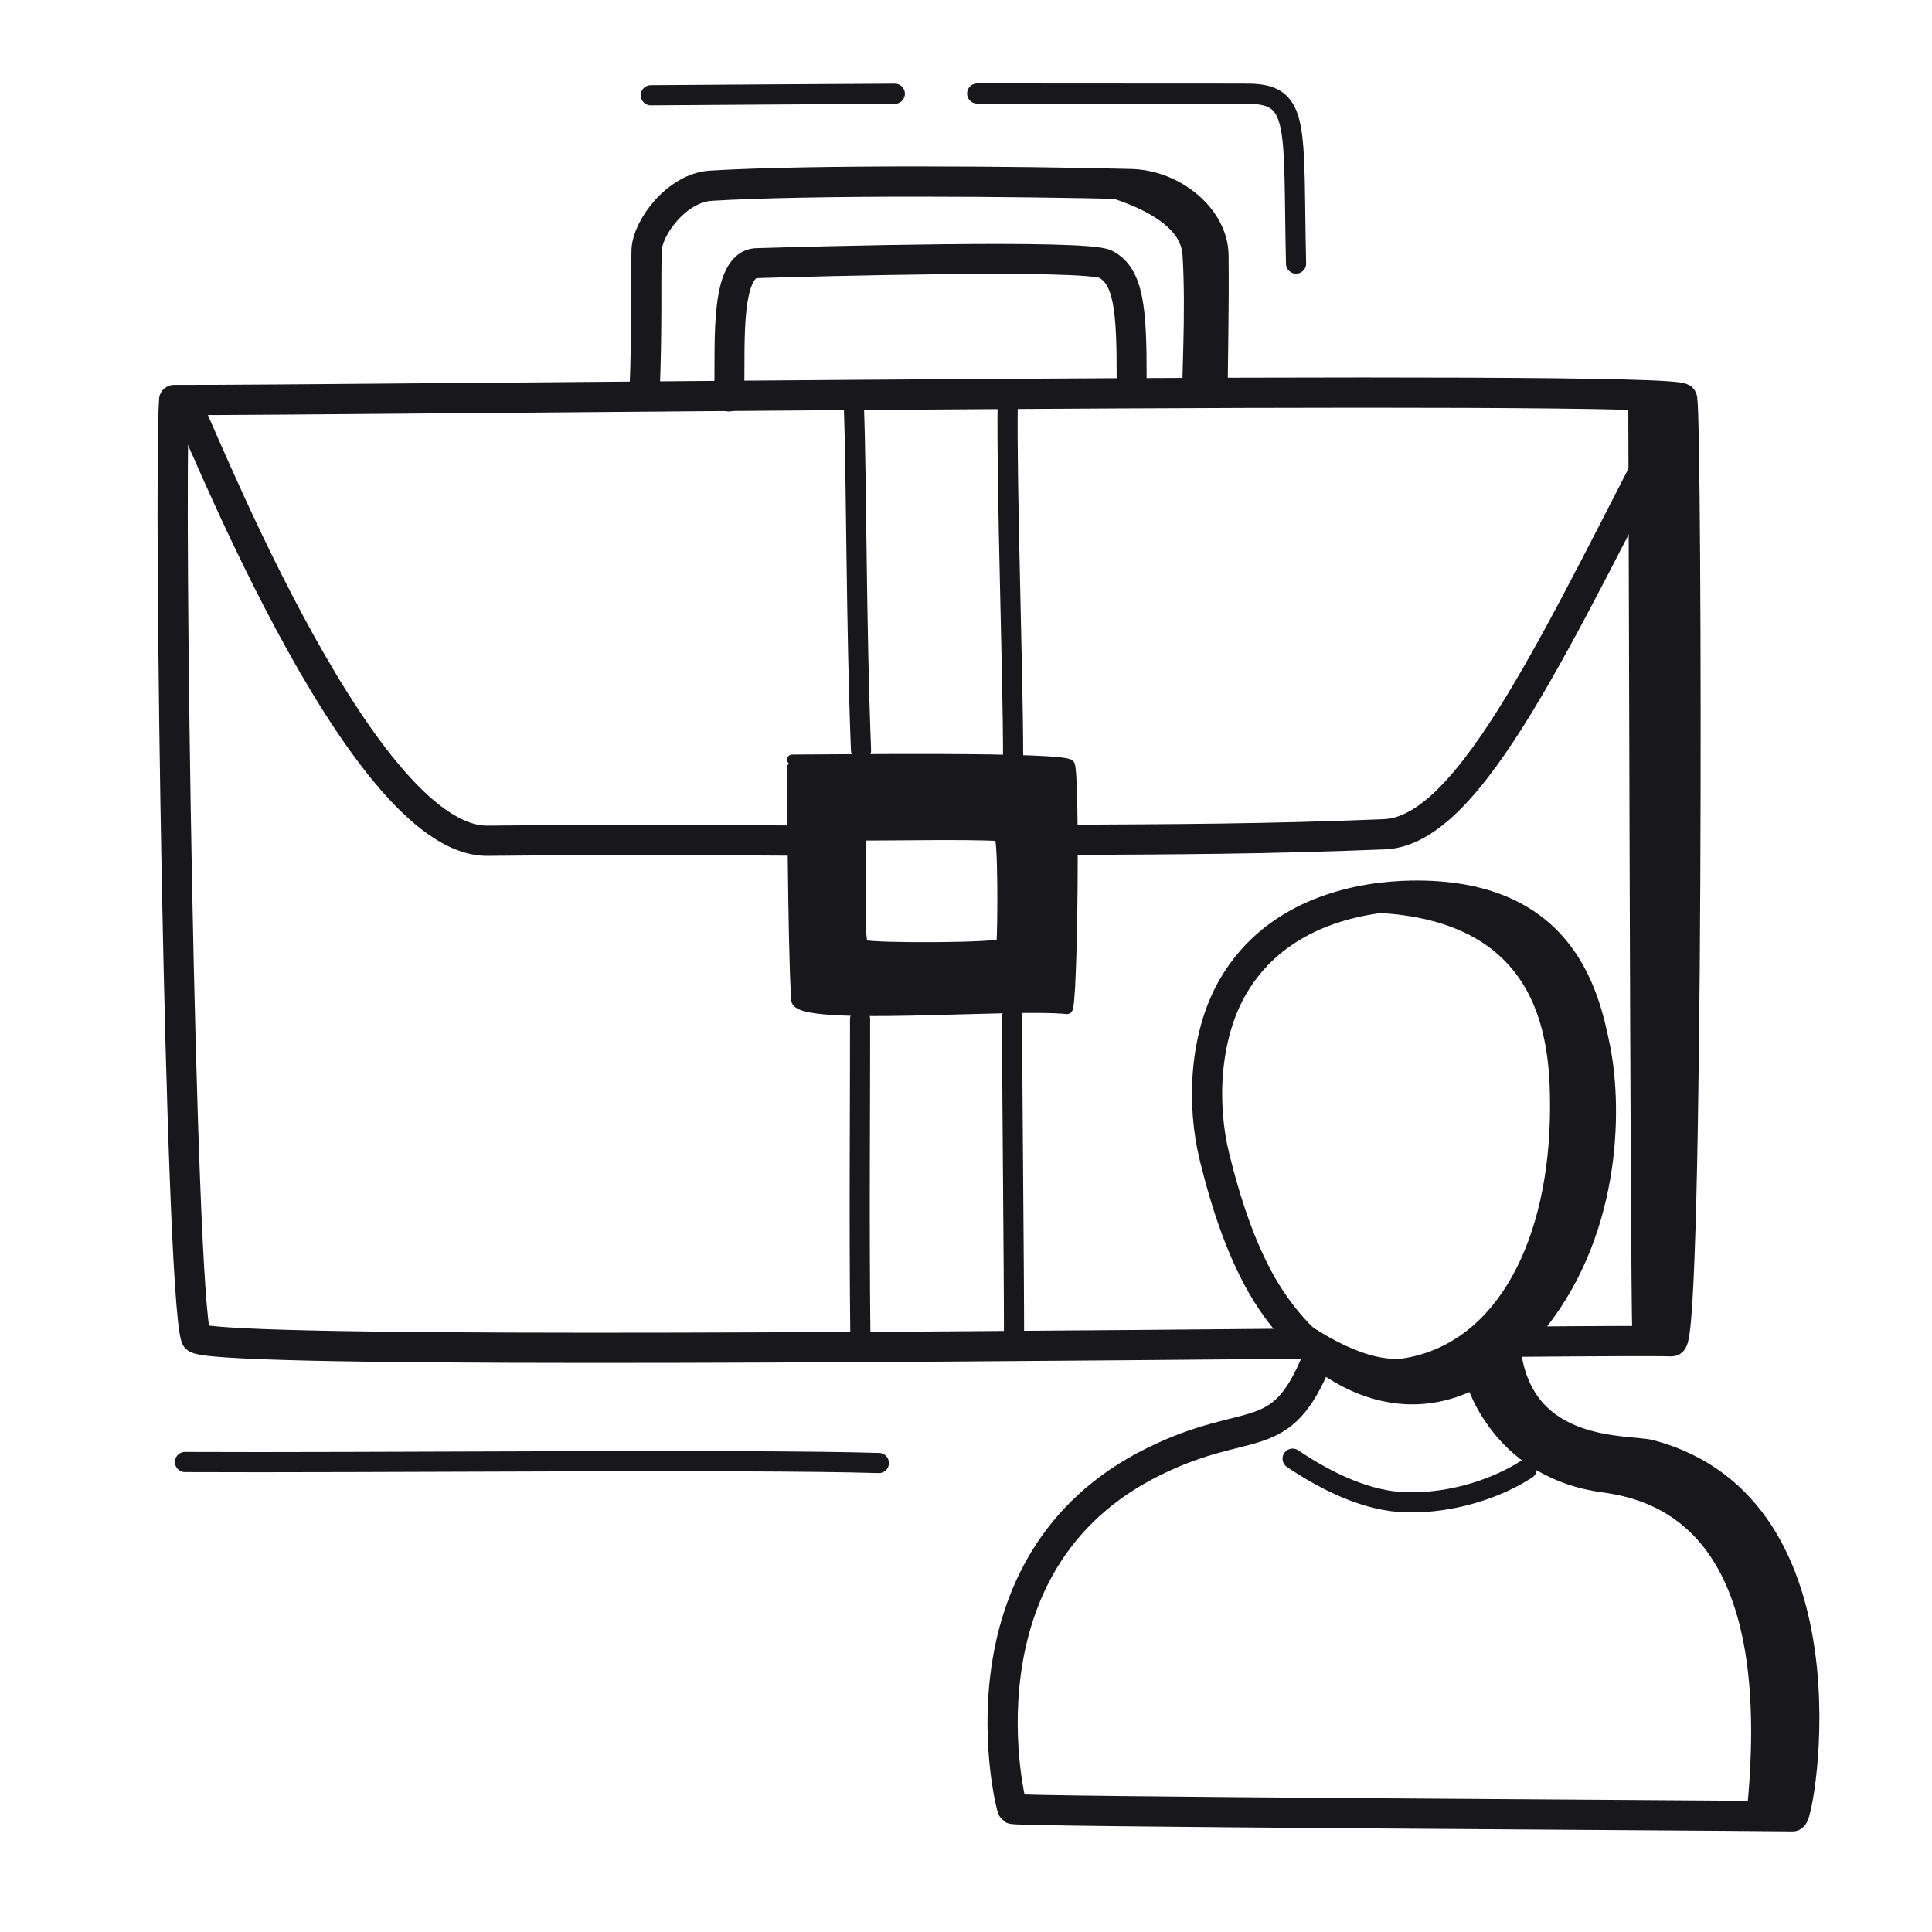
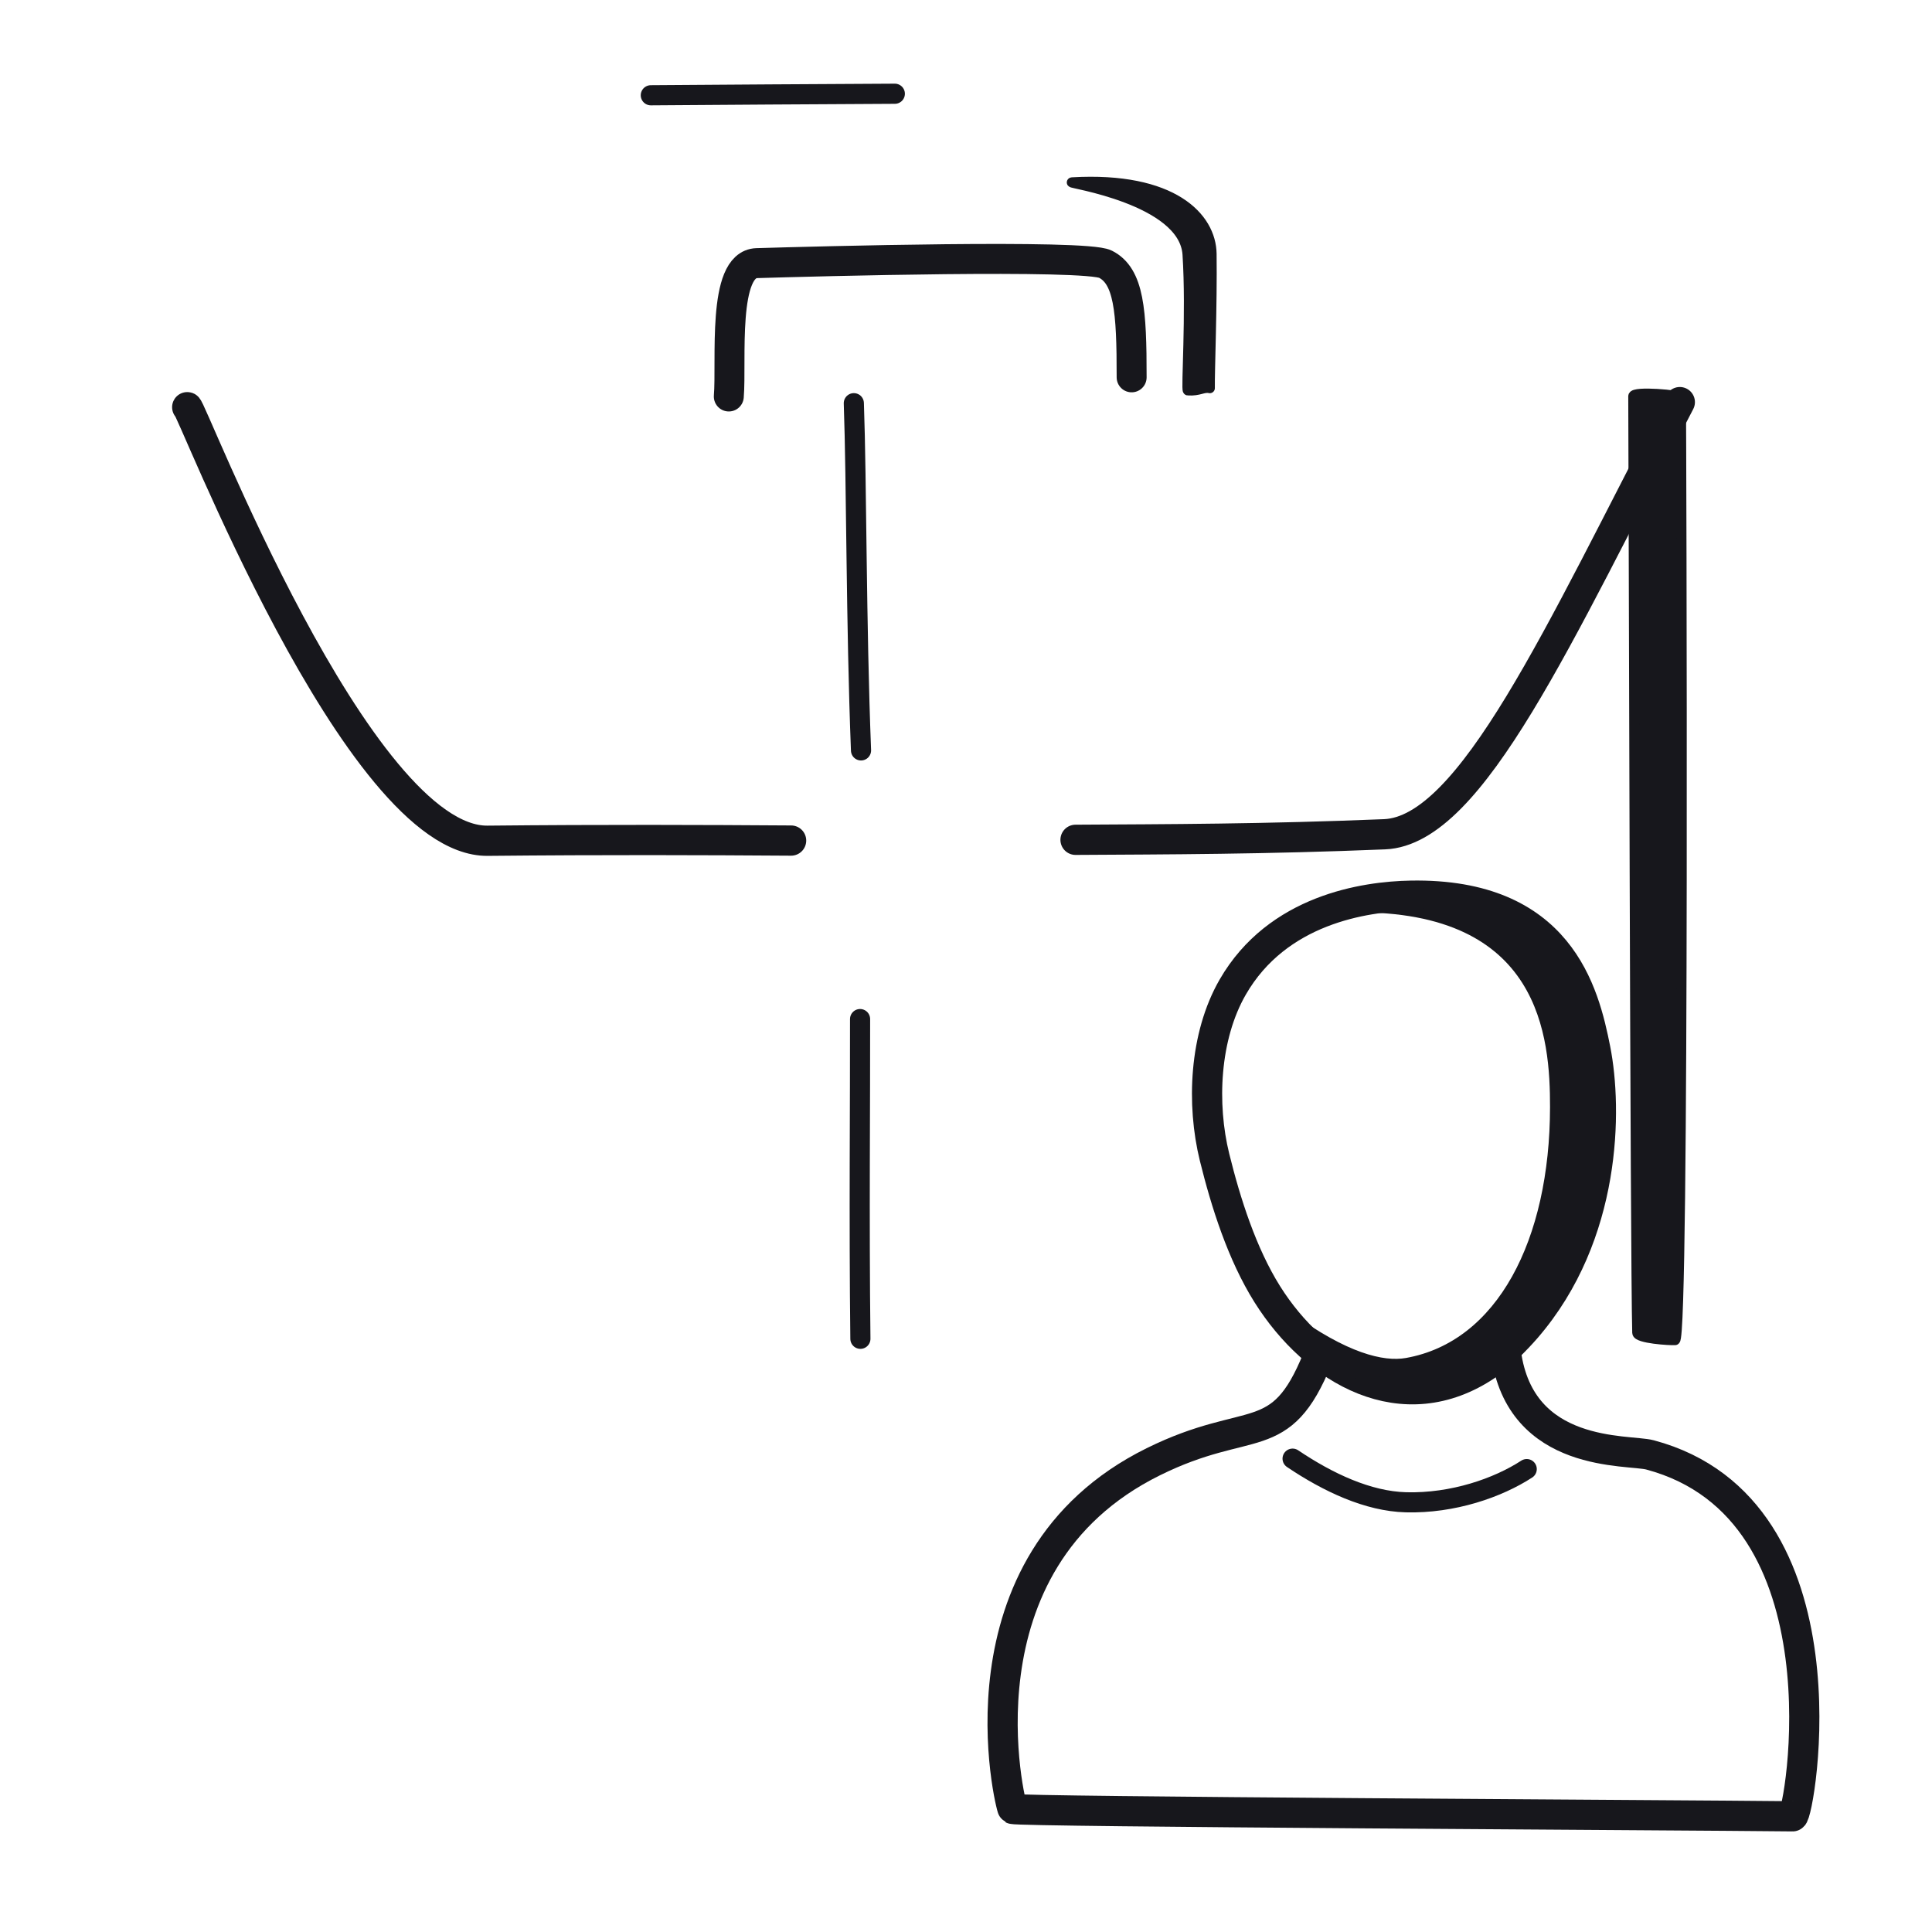
<svg xmlns="http://www.w3.org/2000/svg" width="192" height="192" fill="none" viewBox="0 0 192 192">
  <g stroke="#17171c" stroke-linejoin="round">
-     <path stroke-linecap="round" stroke-miterlimit="1.5" stroke-width="3.004" d="M64.051 39.173c.266-6.592.122-10.995.207-14.283.058-2.25 2.991-6.228 6.395-6.434 9.965-.6 30.557-.446 41.746-.16 4.196.105 8.149 3.403 8.193 7.059.064 5.111-.098 11.568-.077 13.396" />
    <path stroke-linecap="round" stroke-miterlimit="1.5" stroke-width="2.977" d="M72.428 39.403c.292-3.523-.704-13.148 2.78-13.253 5.666-.171 32.643-.903 34.639.1 2.348 1.18 2.622 4.585 2.614 11.25" />
-     <path fill="#17171c" fill-rule="evenodd" stroke-linecap="round" stroke-miterlimit="1.5" d="M78.717 75.488c3.647 0 27.23-.318 27.598.519.503 1.155.296 24.329-.245 24.272-5.637-.582-26.803 1.292-26.943-.907-.37-5.82-.4-23.916-.41-23.884m20.557 7.58c-4.088-.163-9.384-.035-13.724-.035.077 2.293-.25 10.702.28 10.872 1.126.351 13.662.3 13.7-.151.114-1.386.182-10.662-.256-10.686" clip-rule="evenodd" />
    <path stroke-linecap="round" stroke-miterlimit="1.5" stroke-width="2.002" d="M84.853 40.07c.28 7.916.22 21.917.714 34.504" />
    <path stroke-linecap="round" stroke-miterlimit="1.5" stroke-width="2" d="M85.473 101.274c.017 7.538-.108 20.049.032 31.774" />
-     <path stroke-linecap="round" stroke-miterlimit="1.5" stroke-width="2.002" d="M100.145 39.876c-.129 8.541.536 26.847.536 35.353m-.101 25.821c.009 8.688.194 24.04.194 32.547M97.11 9.294c5.598.017 25.97.002 27.061.02 5.093.086 4.321 3.339 4.628 16.882M18.383 145.294c17.449.093 55.893-.3 68.958.099" />
    <path stroke-linecap="round" stroke-miterlimit="1.5" stroke-width="3.004" d="M18.605 40.467c.247-.497 16.921 43.215 29.85 43.086 11.685-.115 21.329-.078 30.164-.018m28.266-.076c9.15-.053 18.771-.06 30.712-.551 8.639-.354 17.287-19.85 29.341-42.946" />
    <path stroke-linecap="round" stroke-miterlimit="1.5" stroke-width="2.002" d="M64.678 9.468c7.63-.056 15.91-.11 24.248-.152" />
    <path stroke-linecap="round" stroke-miterlimit="1.5" stroke-width="3.002" d="M140.223 89.013c-4.616.081-13.27 1.372-17.714 9.078-2.833 4.914-3.102 11.667-1.811 16.903 1.12 4.542 2.739 9.633 5.241 13.62 4.792 7.633 13.504 12.672 21.822 7.051 1.221-.825 2.921-2.536 3.905-3.674 8.016-9.271 8.049-21.786 6.881-27.705-1.124-5.695-3.574-15.532-18.324-15.273" clip-rule="evenodd" />
-     <path stroke-linecap="round" stroke-miterlimit="1.5" stroke-width="3.002" d="M129.977 133.522c-43.346.389-109.985.941-110.5-.599-1.57-4.692-2.743-84.248-2.172-93.169 15.265.061 149.638-1.596 149.869-.128.489 3.106.655 93.743-1.045 93.672-1.301-.054-7.108-.025-15.716.044" />
    <path stroke-linecap="round" stroke-miterlimit="1.5" stroke-width="3" d="M130.936 134.999c-3.697 9.15-6.661 5.491-16.325 10.27-20.283 10.029-14.139 34.42-13.977 34.502.573.29 66.403.609 77.52.732.665.007 6.11-30.494-14.177-35.917-2.162-.578-12.893.406-14.317-10.148" />
    <path stroke-linecap="round" stroke-miterlimit="1.5" stroke-width="1.998" d="M128.455 144.958c3.546 2.388 7.506 4.238 11.26 4.338 4.696.126 9.173-1.452 12.01-3.3" />
-     <path fill="#17171c" fill-rule="evenodd" stroke-miterlimit="2" stroke-width="1.001" d="M163.018 144.111c-12.517.517-13.339-9.504-13.521-9.359-.072.057-3.558 1.62-3.489 1.933.346 1.571 3.299 9.804 13.326 11.133 2.721.36 6.037 1.301 8.869 3.974 4.338 4.095 7.49 12.17 5.911 28.117-.033.338 4.614.204 4.679-.129 5.725-29.514-12.811-35.791-15.775-35.669Z" clip-rule="evenodd" />
    <path fill="#17171c" fill-rule="evenodd" stroke-miterlimit="2" stroke-width=".998" d="M134.464 90.174c19.213-.245 20.081 12.961 20.075 19.849-.01 13.314-5.306 23.743-14.73 25.423-2.432.433-6.208-.529-11.722-4.56-.328-.24 5.736 8.236 14.142 6.609 15.286-2.958 16.439-20.841 15.94-29.263-1.511-25.503-24.093-18.187-23.705-18.058Z" clip-rule="evenodd" />
    <path fill="#17171c" fill-rule="evenodd" stroke-linecap="round" stroke-miterlimit="1.5" d="M162.314 39.381c.046 8.798.193 85.494.395 93.068.015.564 3.234.768 3.76.729.946-.07.608-90.528.581-93.672-.002-.241-4.739-.667-4.736-.125" clip-rule="evenodd" />
    <path fill="#17171c" fill-rule="evenodd" stroke-linecap="round" stroke-miterlimit="1.5" stroke-width="1.001" d="M120.23 38.575c-.637-.145-1.041.304-2.182.223-.191-.015.345-7.625-.031-13.51-.351-5.49-12.076-7.132-11.479-7.166 9.989-.58 13.822 3.457 13.866 7.113.064 5.111-.196 11.514-.174 13.34" clip-rule="evenodd" />
  </g>
</svg>